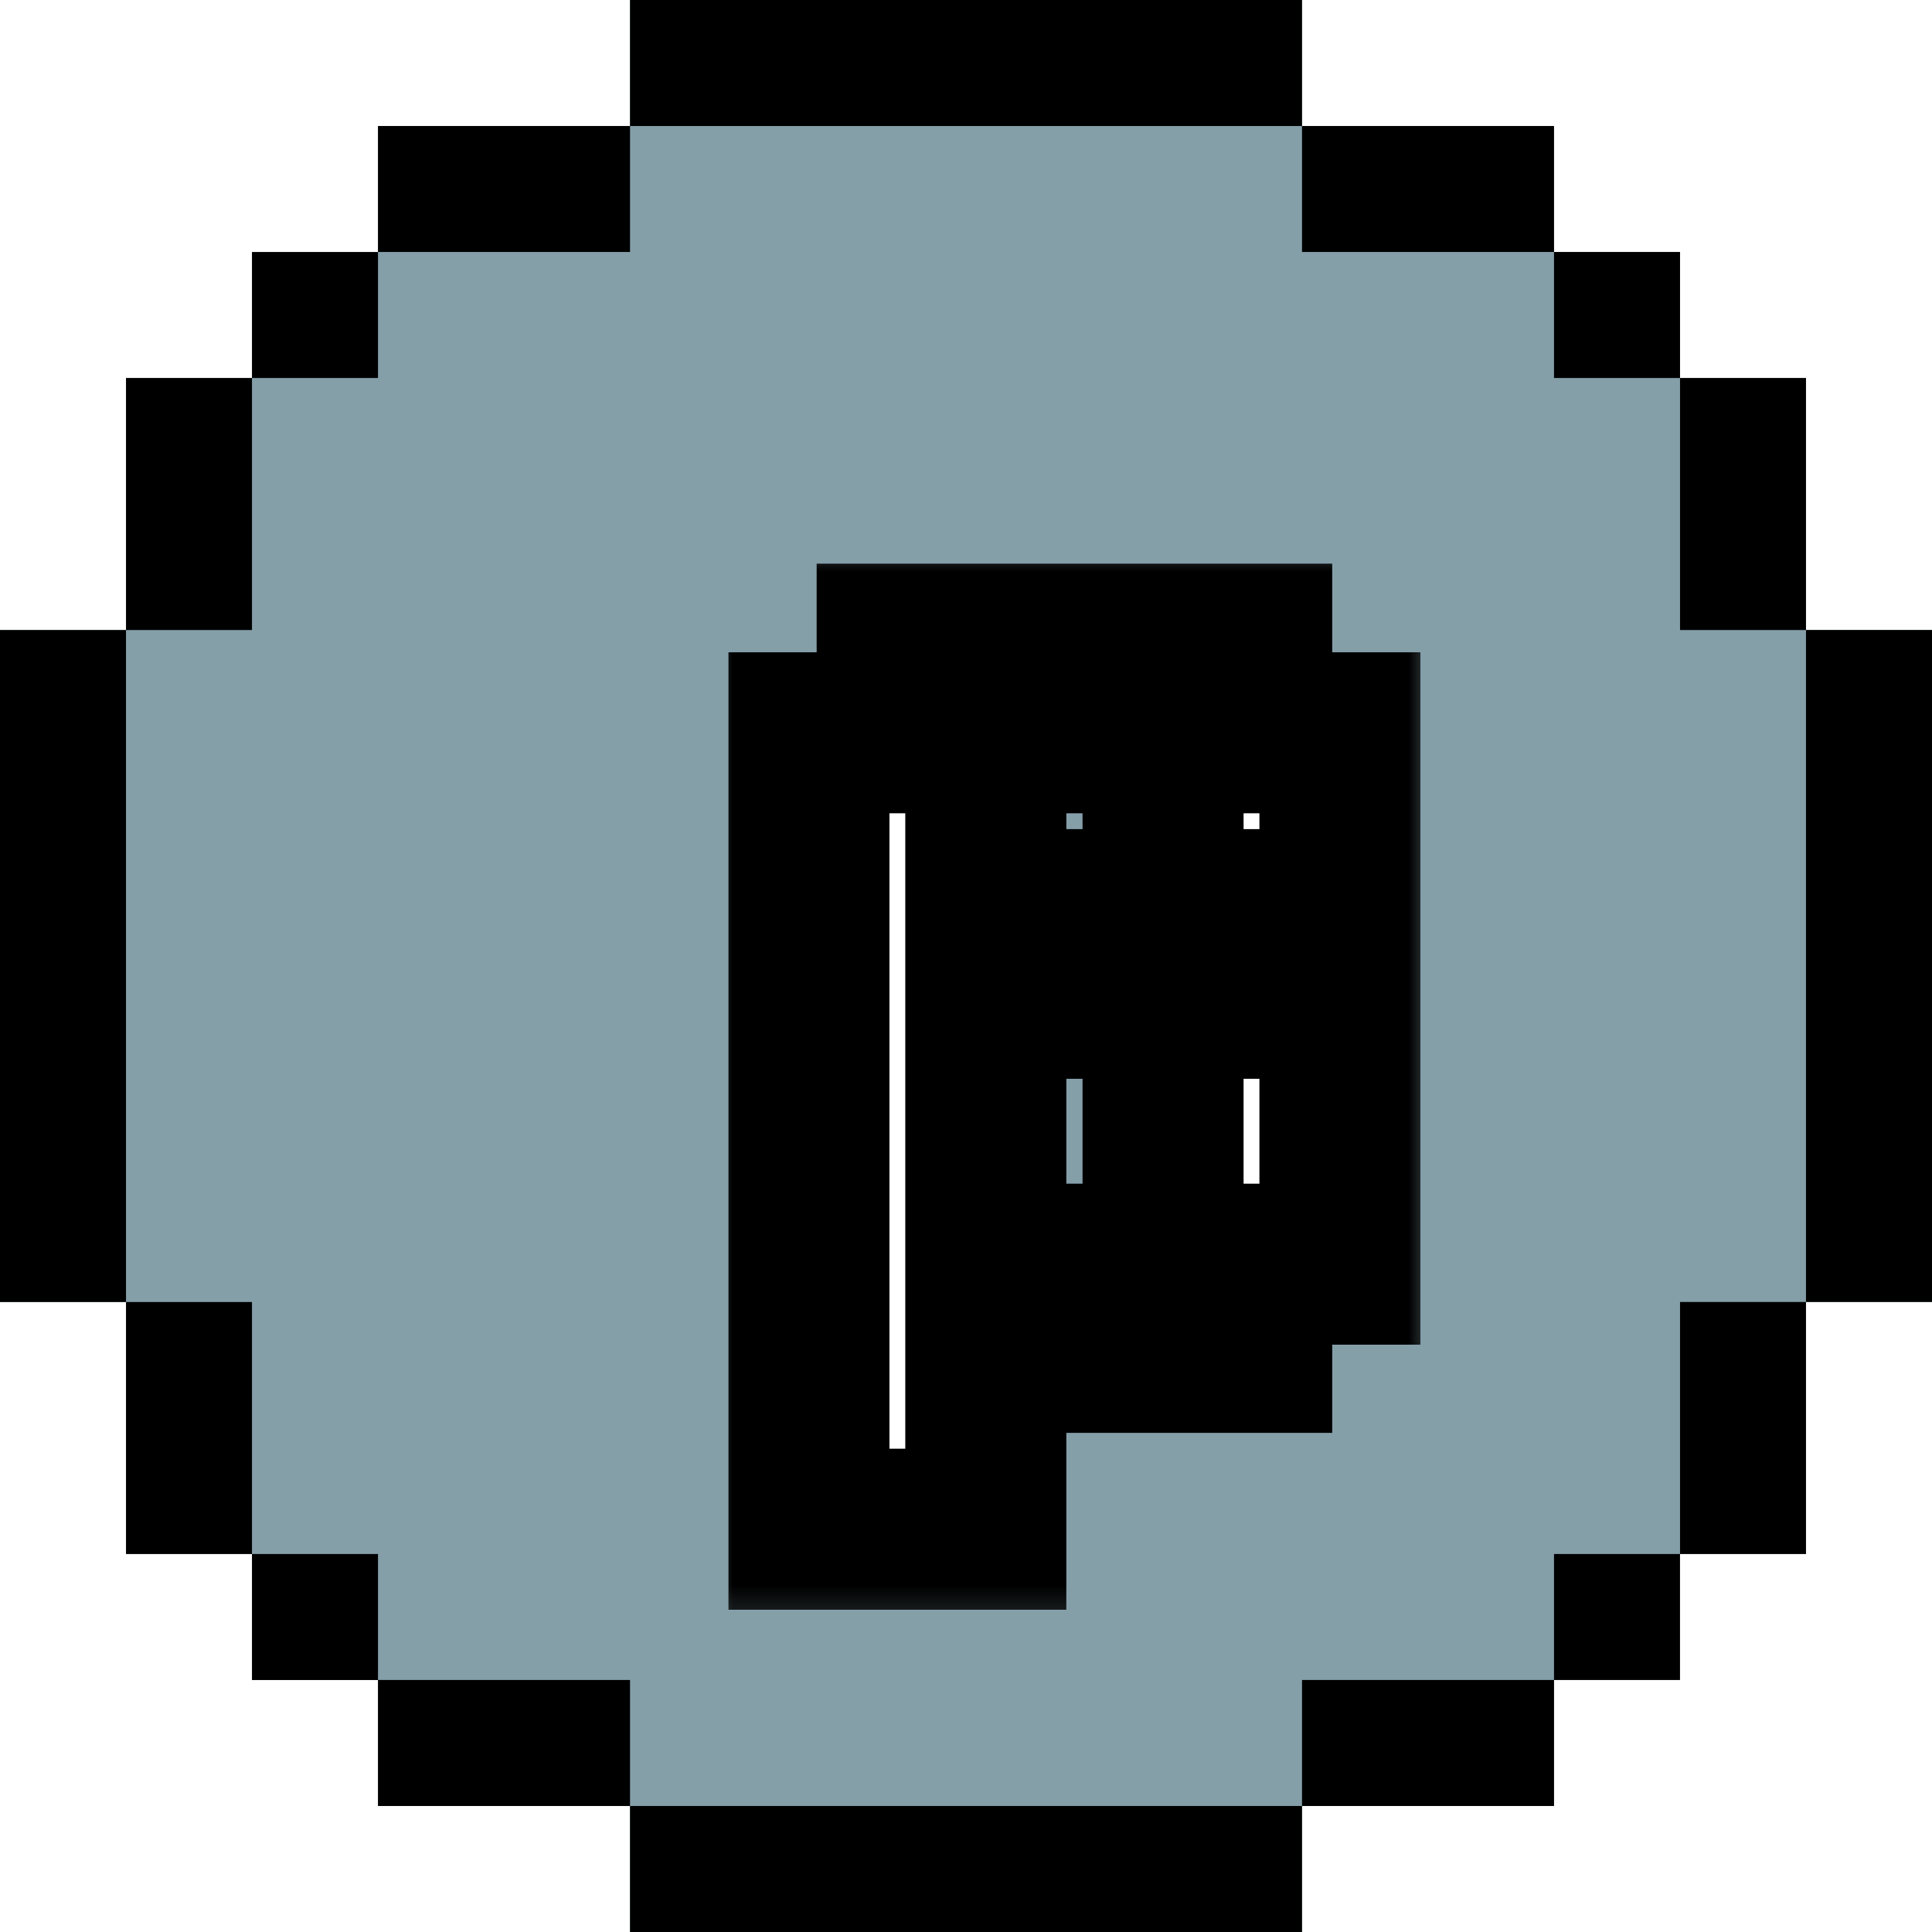
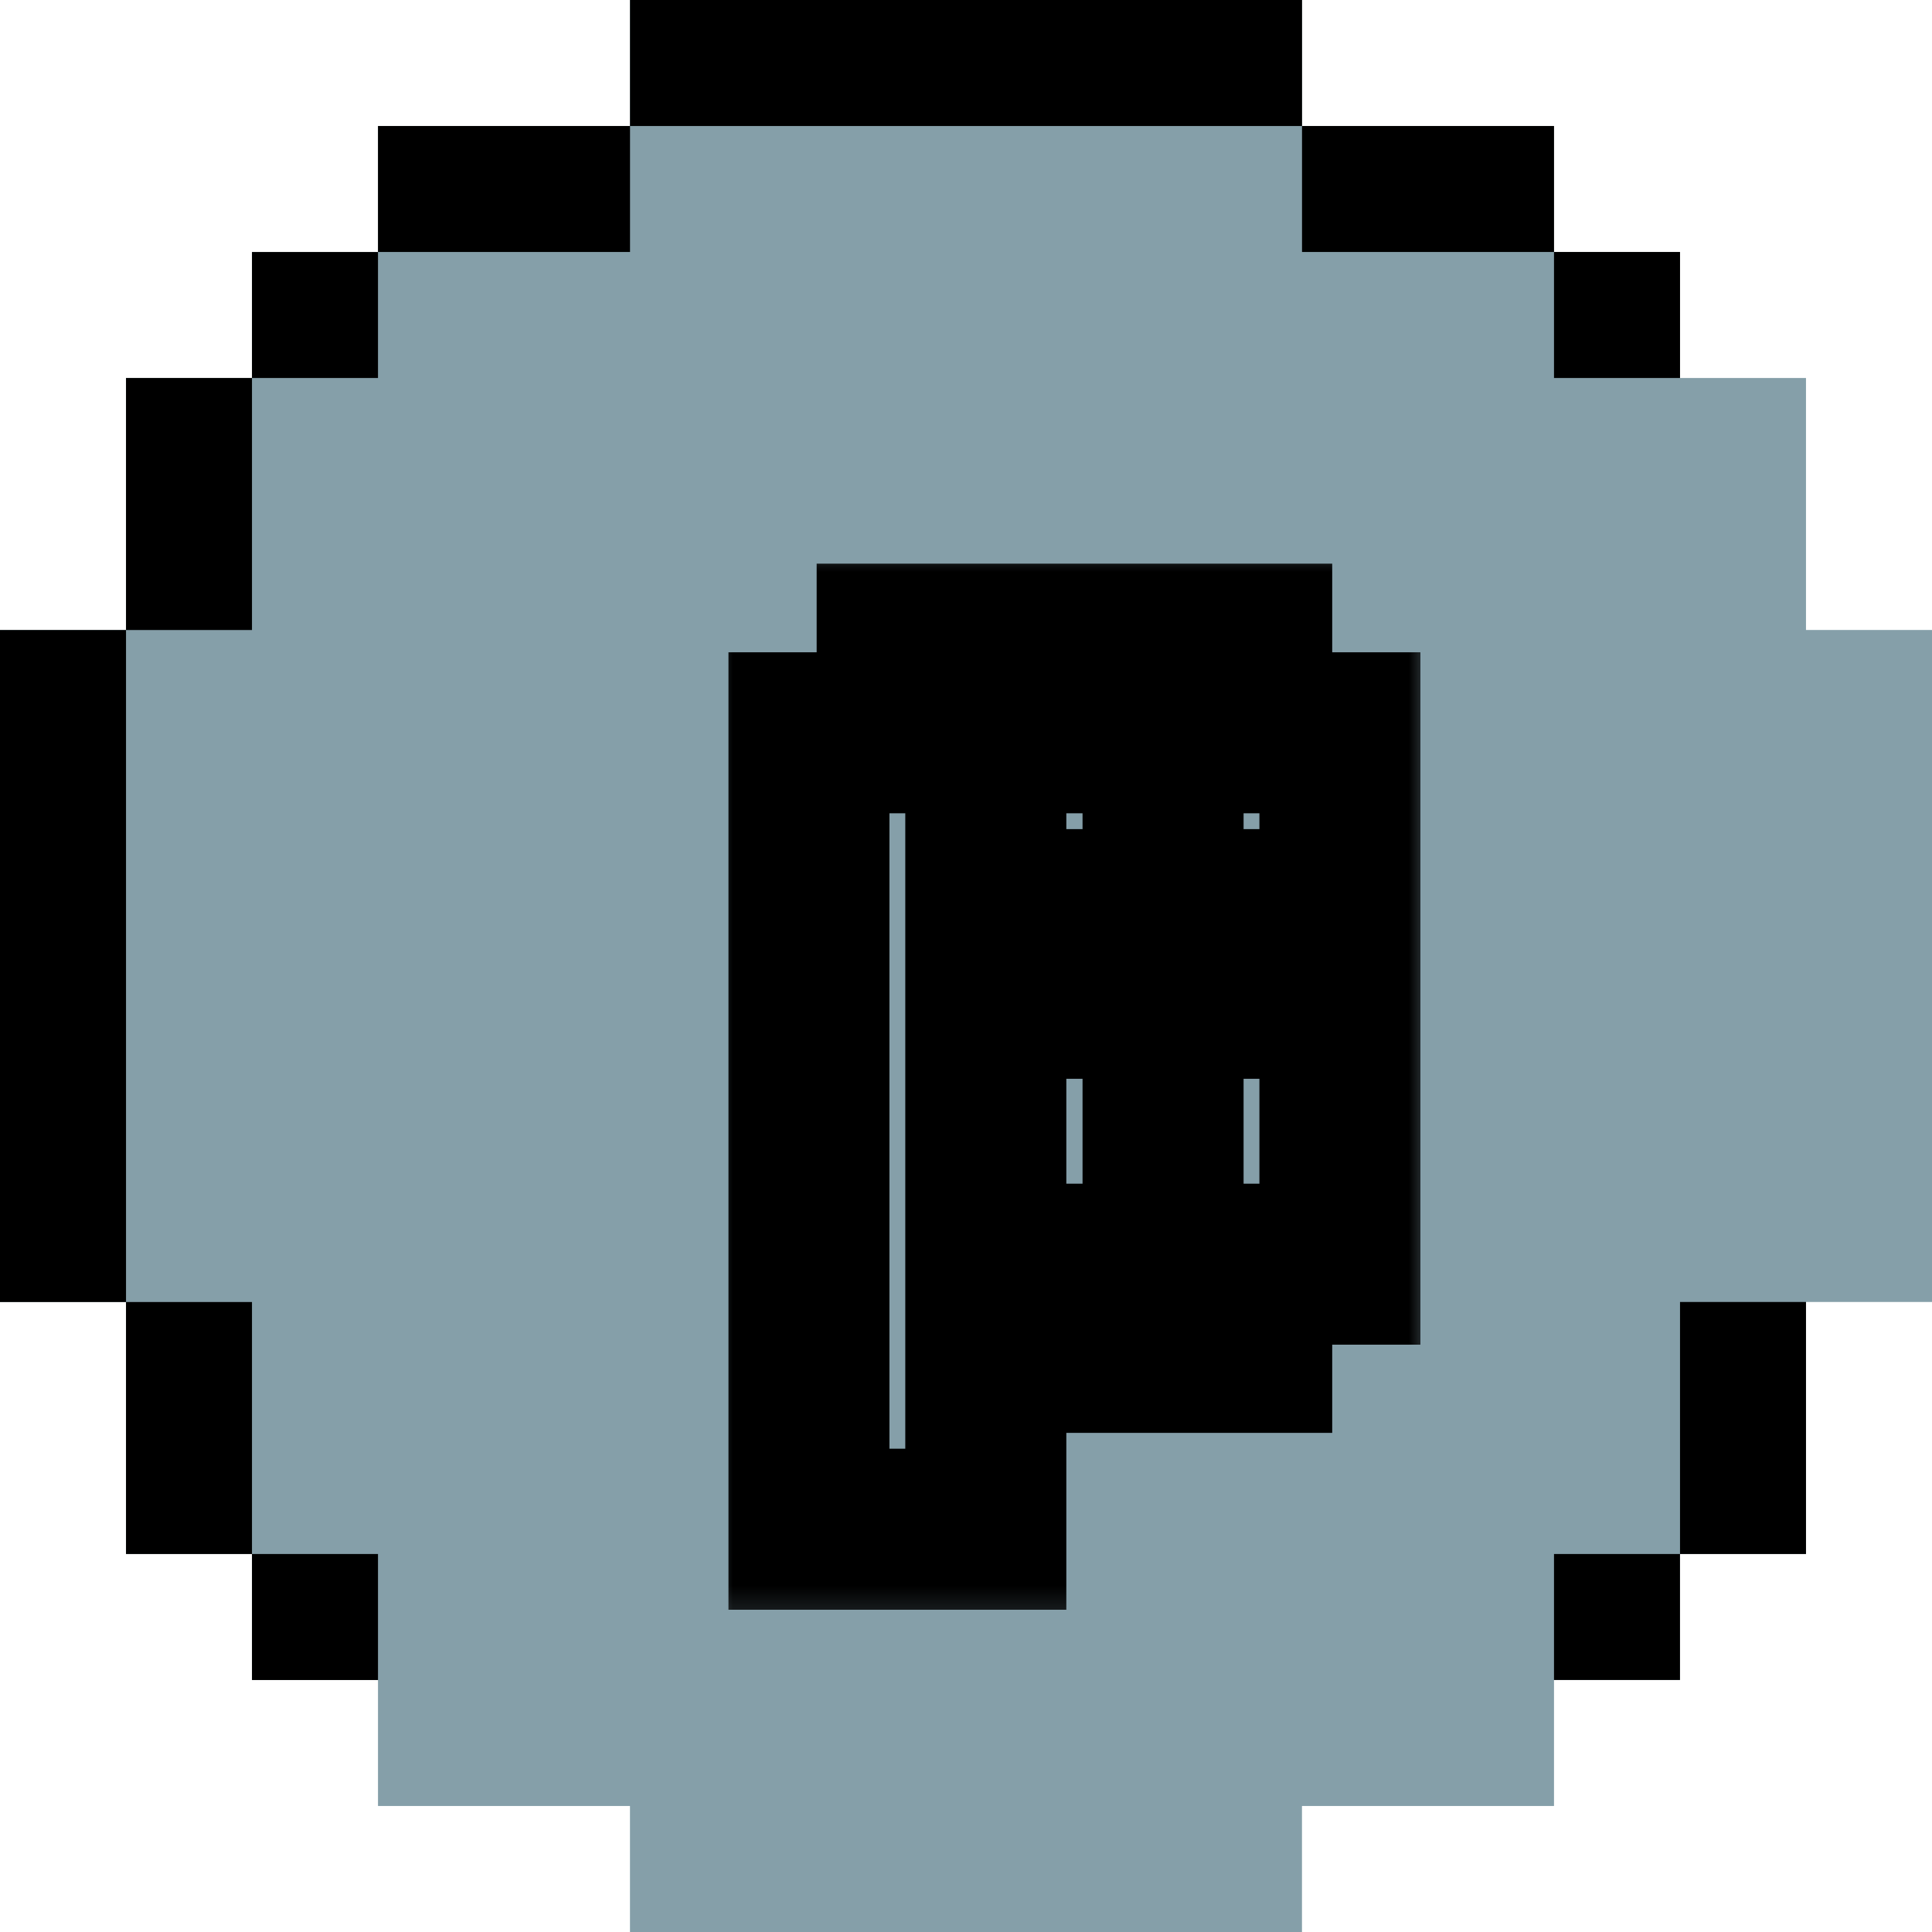
<svg xmlns="http://www.w3.org/2000/svg" width="40" height="40" viewBox="0 0 40 40" fill="none">
  <g clip-path="url(#clip0_521_29635)">
    <path d="M37.391 13.043V7.826H34.783V5.217H32.174V2.609H26.956V0H13.043V2.609H7.826V5.217H5.217V7.826H2.609V13.043H0V26.956H2.609V32.174H5.217V34.783H7.826V37.391H13.043V40H26.956V37.391H32.174V34.783H34.783V32.174H37.391V26.956H40V13.043H37.391Z" fill="#859FA9" />
    <path d="M7.826 5.218H5.217V7.826H7.826V5.218Z" fill="black" />
    <path d="M32.174 2.609H26.957V0H13.044V2.609H7.826V5.217H13.044V2.609H26.957V5.217H32.174V7.826H34.783V5.217H32.174V2.609Z" fill="black" />
-     <path d="M37.391 7.826H34.783V13.044H37.391V7.826Z" fill="black" />
-     <path d="M40 13.043H37.391V26.956H40V13.043Z" fill="black" />
    <path d="M37.391 26.956H34.783V32.174H37.391V26.956Z" fill="black" />
    <path d="M2.609 13.044H0V26.957H2.609V32.174H5.217V34.783H7.826V32.174H5.217V26.957H2.609V13.044H5.217V7.826H2.609V13.044Z" fill="black" />
-     <path d="M13.044 37.391V40H26.957V37.391H32.174V34.782H26.957V37.391H13.044V34.782H7.826V37.391H13.044Z" fill="black" />
    <path d="M34.782 32.174H32.174V34.782H34.782V32.174Z" fill="black" />
    <g filter="url(#filter0_d_521_29635)">
-       <path d="M22.413 22.84V17.335H20.578V15.5H22.413V11.839H18.743V22.84H22.413ZM15.082 28.328V11.839H16.908V10.004H24.248V11.839H26.074V15.5H24.248V17.335H26.074V22.84H24.248V24.667H18.743V28.328H15.082Z" fill="white" />
      <mask id="mask0_521_29635" style="mask-type:luminance" maskUnits="userSpaceOnUse" x="13" y="7" width="15" height="24">
        <path d="M28 7.667H13V30.667H28V7.667Z" fill="white" />
-         <path d="M22.413 22.84V17.335H20.578V15.5H22.413V11.839H18.743V22.84H22.413ZM15.082 28.328V11.839H16.908V10.004H24.248V11.839H26.074V15.5H24.248V17.335H26.074V22.84H24.248V24.667H18.743V28.328H15.082Z" fill="black" />
      </mask>
      <g mask="url(#mask0_521_29635)">
        <path d="M22.413 22.84V24.507H24.08V22.84H22.413ZM22.413 17.335H24.08V15.668H22.413V17.335ZM20.578 17.335H18.911V19.002H20.578V17.335ZM20.578 15.5V13.833H18.911V15.5H20.578ZM22.413 15.5V17.167H24.08V15.5H22.413ZM22.413 11.839H24.08V10.172H22.413V11.839ZM18.743 11.839V10.172H17.076V11.839H18.743ZM18.743 22.84H17.076V24.507H18.743V22.84ZM15.082 28.328H13.415V29.995H15.082V28.328ZM15.082 11.839V10.172H13.415V11.839H15.082ZM16.908 11.839V13.505H18.574V11.839H16.908ZM16.908 10.004V8.337H15.241V10.004H16.908ZM24.248 10.004H25.915V8.337H24.248V10.004ZM24.248 11.839H22.581V13.505H24.248V11.839ZM26.074 11.839H27.741V10.172H26.074V11.839ZM26.074 15.5V17.167H27.741V15.5H26.074ZM24.248 15.5V13.833H22.581V15.5H24.248ZM24.248 17.335H22.581V19.002H24.248V17.335ZM26.074 17.335H27.741V15.668H26.074V17.335ZM26.074 22.84V24.507H27.741V22.84H26.074ZM24.248 22.84V21.174H22.581V22.84H24.248ZM24.248 24.667V26.333H25.915V24.667H24.248ZM18.743 24.667V23H17.076V24.667H18.743ZM18.743 28.328V29.995H20.41V28.328H18.743ZM24.08 22.84V17.335H20.746V22.84H24.08ZM22.413 15.668H20.578V19.002H22.413V15.668ZM22.245 17.335V15.5H18.911V17.335H22.245ZM20.578 17.167H22.413V13.833H20.578V17.167ZM24.08 15.5V11.839H20.746V15.5H24.08ZM22.413 10.172H18.743V13.505H22.413V10.172ZM17.076 11.839V22.84H20.41V11.839H17.076ZM18.743 24.507H22.413V21.174H18.743V24.507ZM16.748 28.328V11.839H13.415V28.328H16.748ZM15.082 13.505H16.908V10.172H15.082V13.505ZM18.574 11.839V10.004H15.241V11.839H18.574ZM16.908 11.67H24.248V8.337H16.908V11.67ZM22.581 10.004V11.839H25.915V10.004H22.581ZM24.248 13.505H26.074V10.172H24.248V13.505ZM24.408 11.839V15.5H27.741V11.839H24.408ZM26.074 13.833H24.248V17.167H26.074V13.833ZM22.581 15.5V17.335H25.915V15.5H22.581ZM24.248 19.002H26.074V15.668H24.248V19.002ZM24.408 17.335V22.84H27.741V17.335H24.408ZM26.074 21.174H24.248V24.507H26.074V21.174ZM22.581 22.84V24.667H25.915V22.84H22.581ZM24.248 23H18.743V26.333H24.248V23ZM17.076 24.667V28.328H20.41V24.667H17.076ZM18.743 26.661H15.082V29.995H18.743V26.661Z" fill="black" />
      </g>
    </g>
  </g>
  <defs>
    <filter id="filter0_d_521_29635" x="13.415" y="8.337" width="15.993" height="24.991" filterUnits="userSpaceOnUse" color-interpolation-filters="sRGB">
      <feFlood flood-opacity="0" result="BackgroundImageFix" />
      <feColorMatrix in="SourceAlpha" type="matrix" values="0 0 0 0 0 0 0 0 0 0 0 0 0 0 0 0 0 0 127 0" result="hardAlpha" />
      <feOffset dx="1.667" dy="3.333" />
      <feComposite in2="hardAlpha" operator="out" />
      <feColorMatrix type="matrix" values="0 0 0 0 0 0 0 0 0 0 0 0 0 0 0 0 0 0 1 0" />
      <feBlend mode="normal" in2="BackgroundImageFix" result="effect1_dropShadow_521_29635" />
      <feBlend mode="normal" in="SourceGraphic" in2="effect1_dropShadow_521_29635" result="shape" />
    </filter>
    <clipPath id="clip0_521_29635">
      <rect width="40" height="40" fill="white" />
    </clipPath>
  </defs>
</svg>